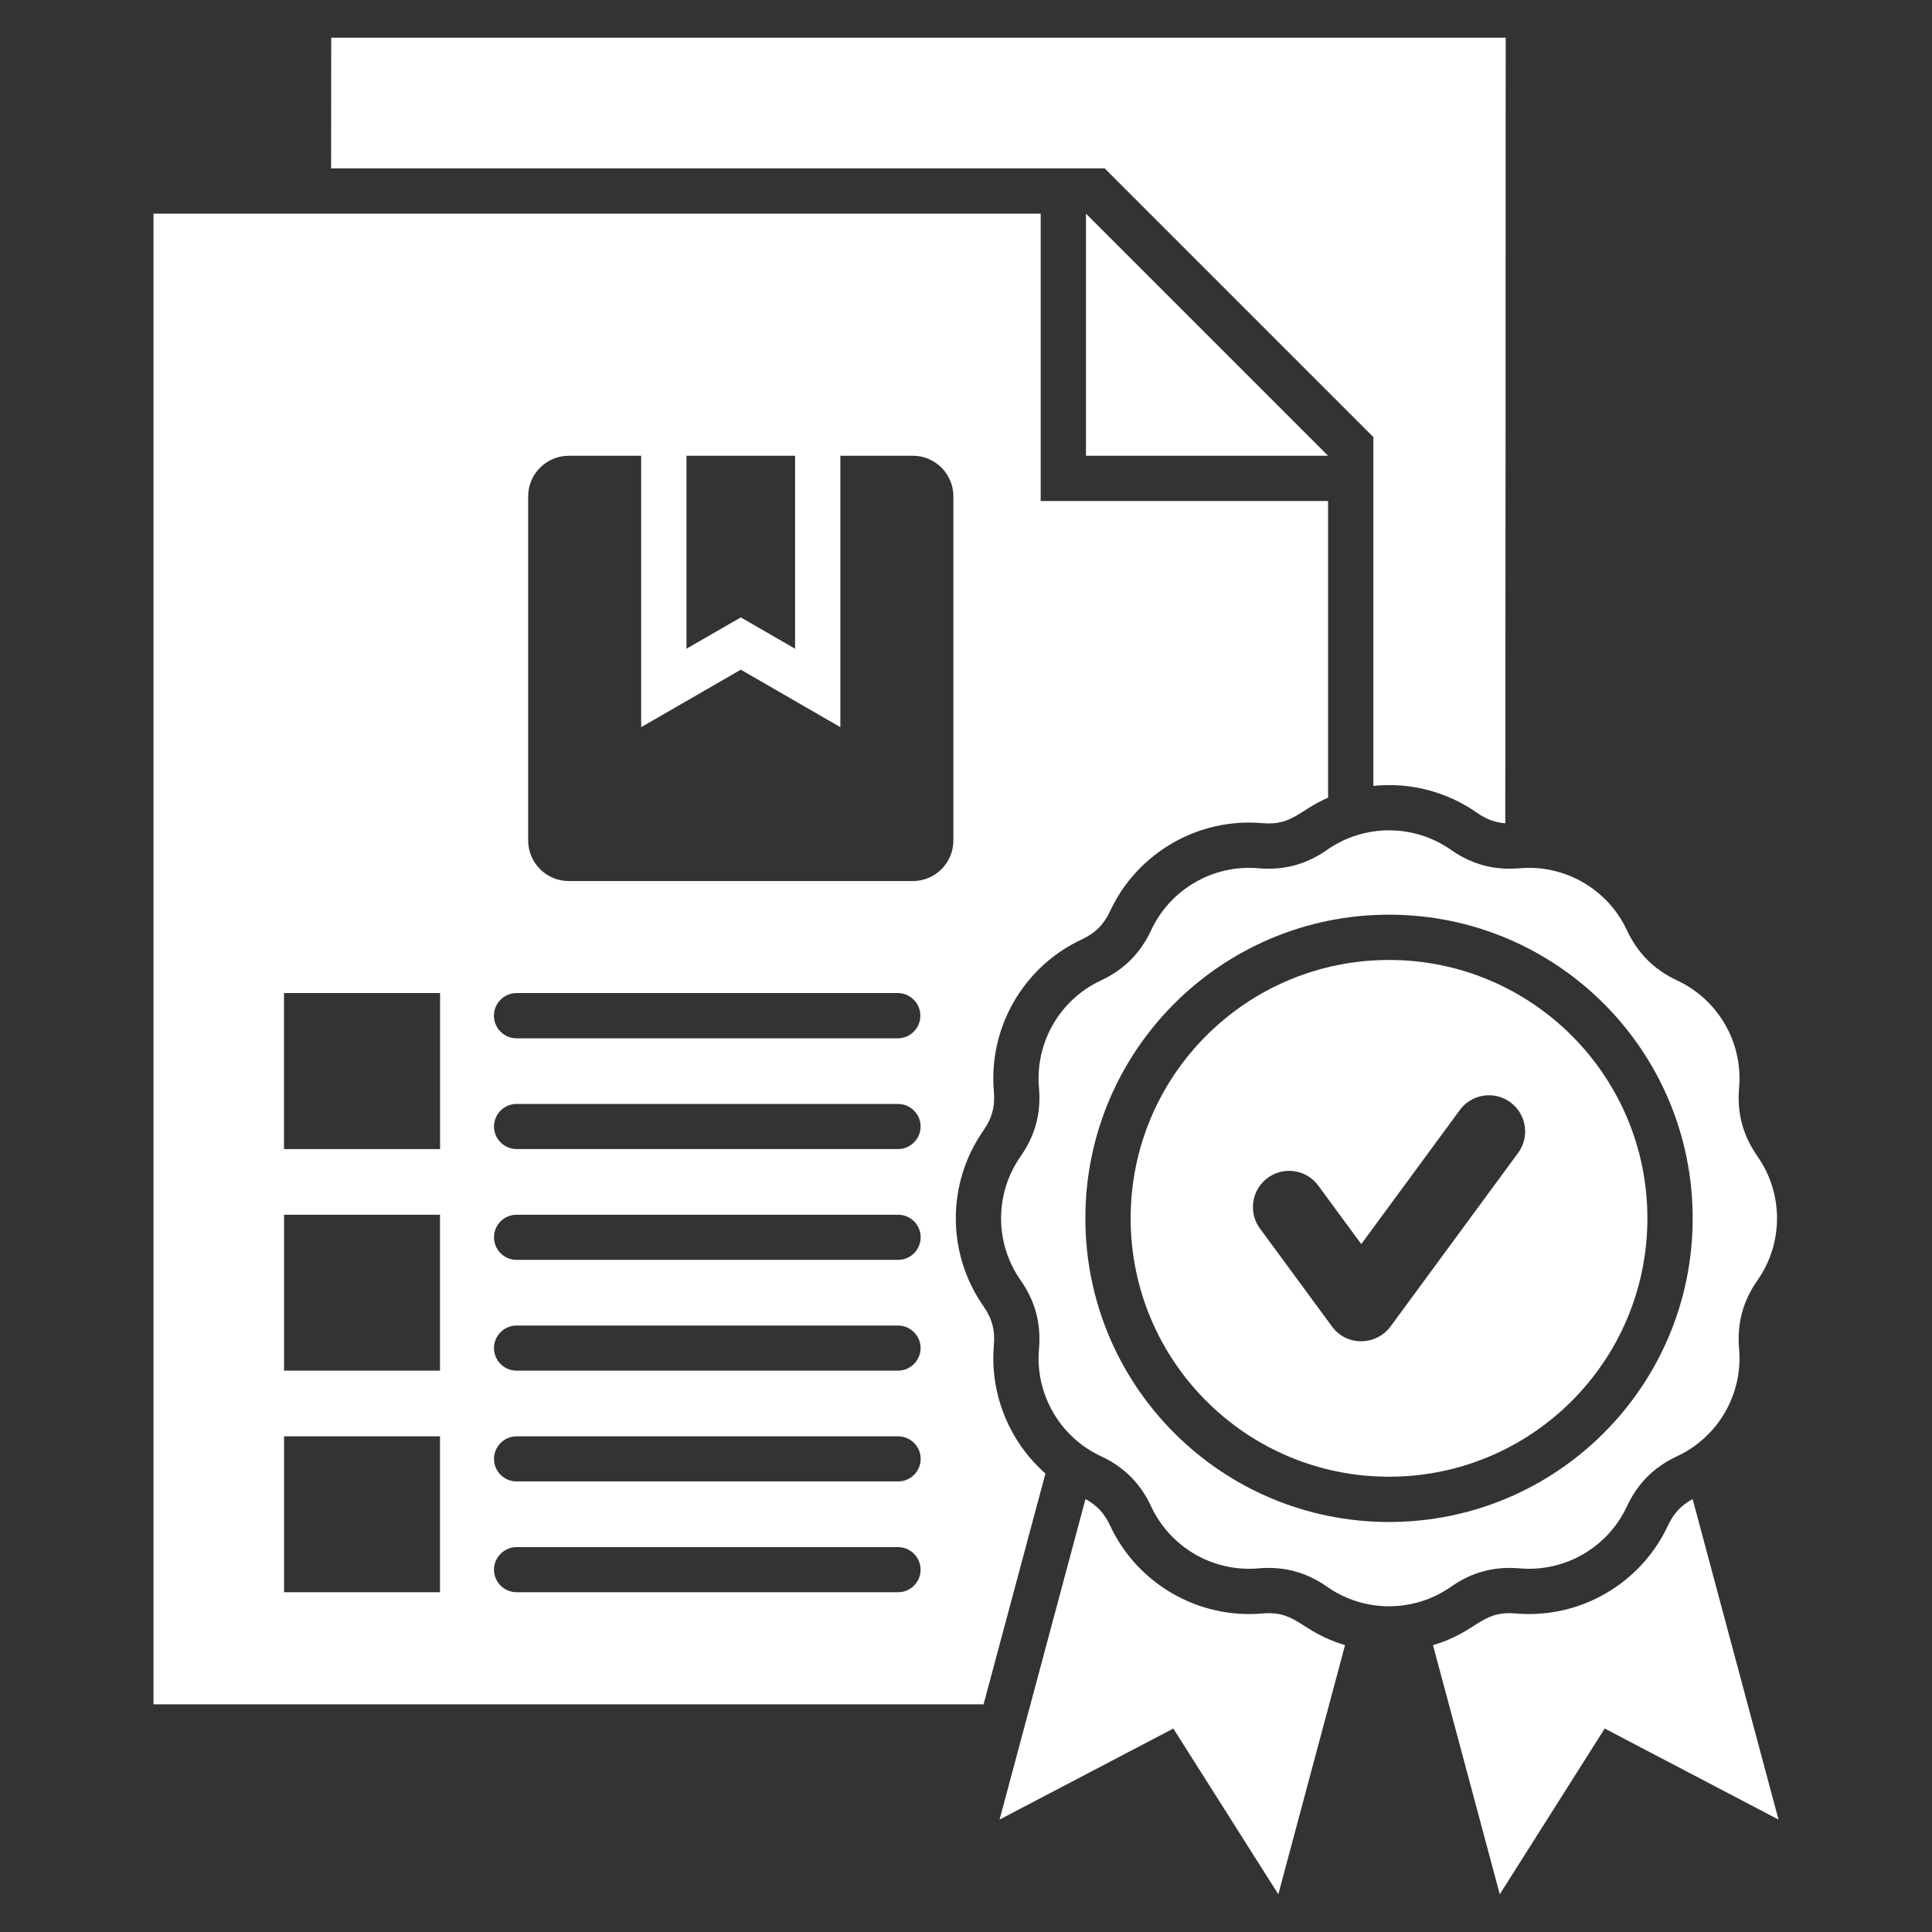
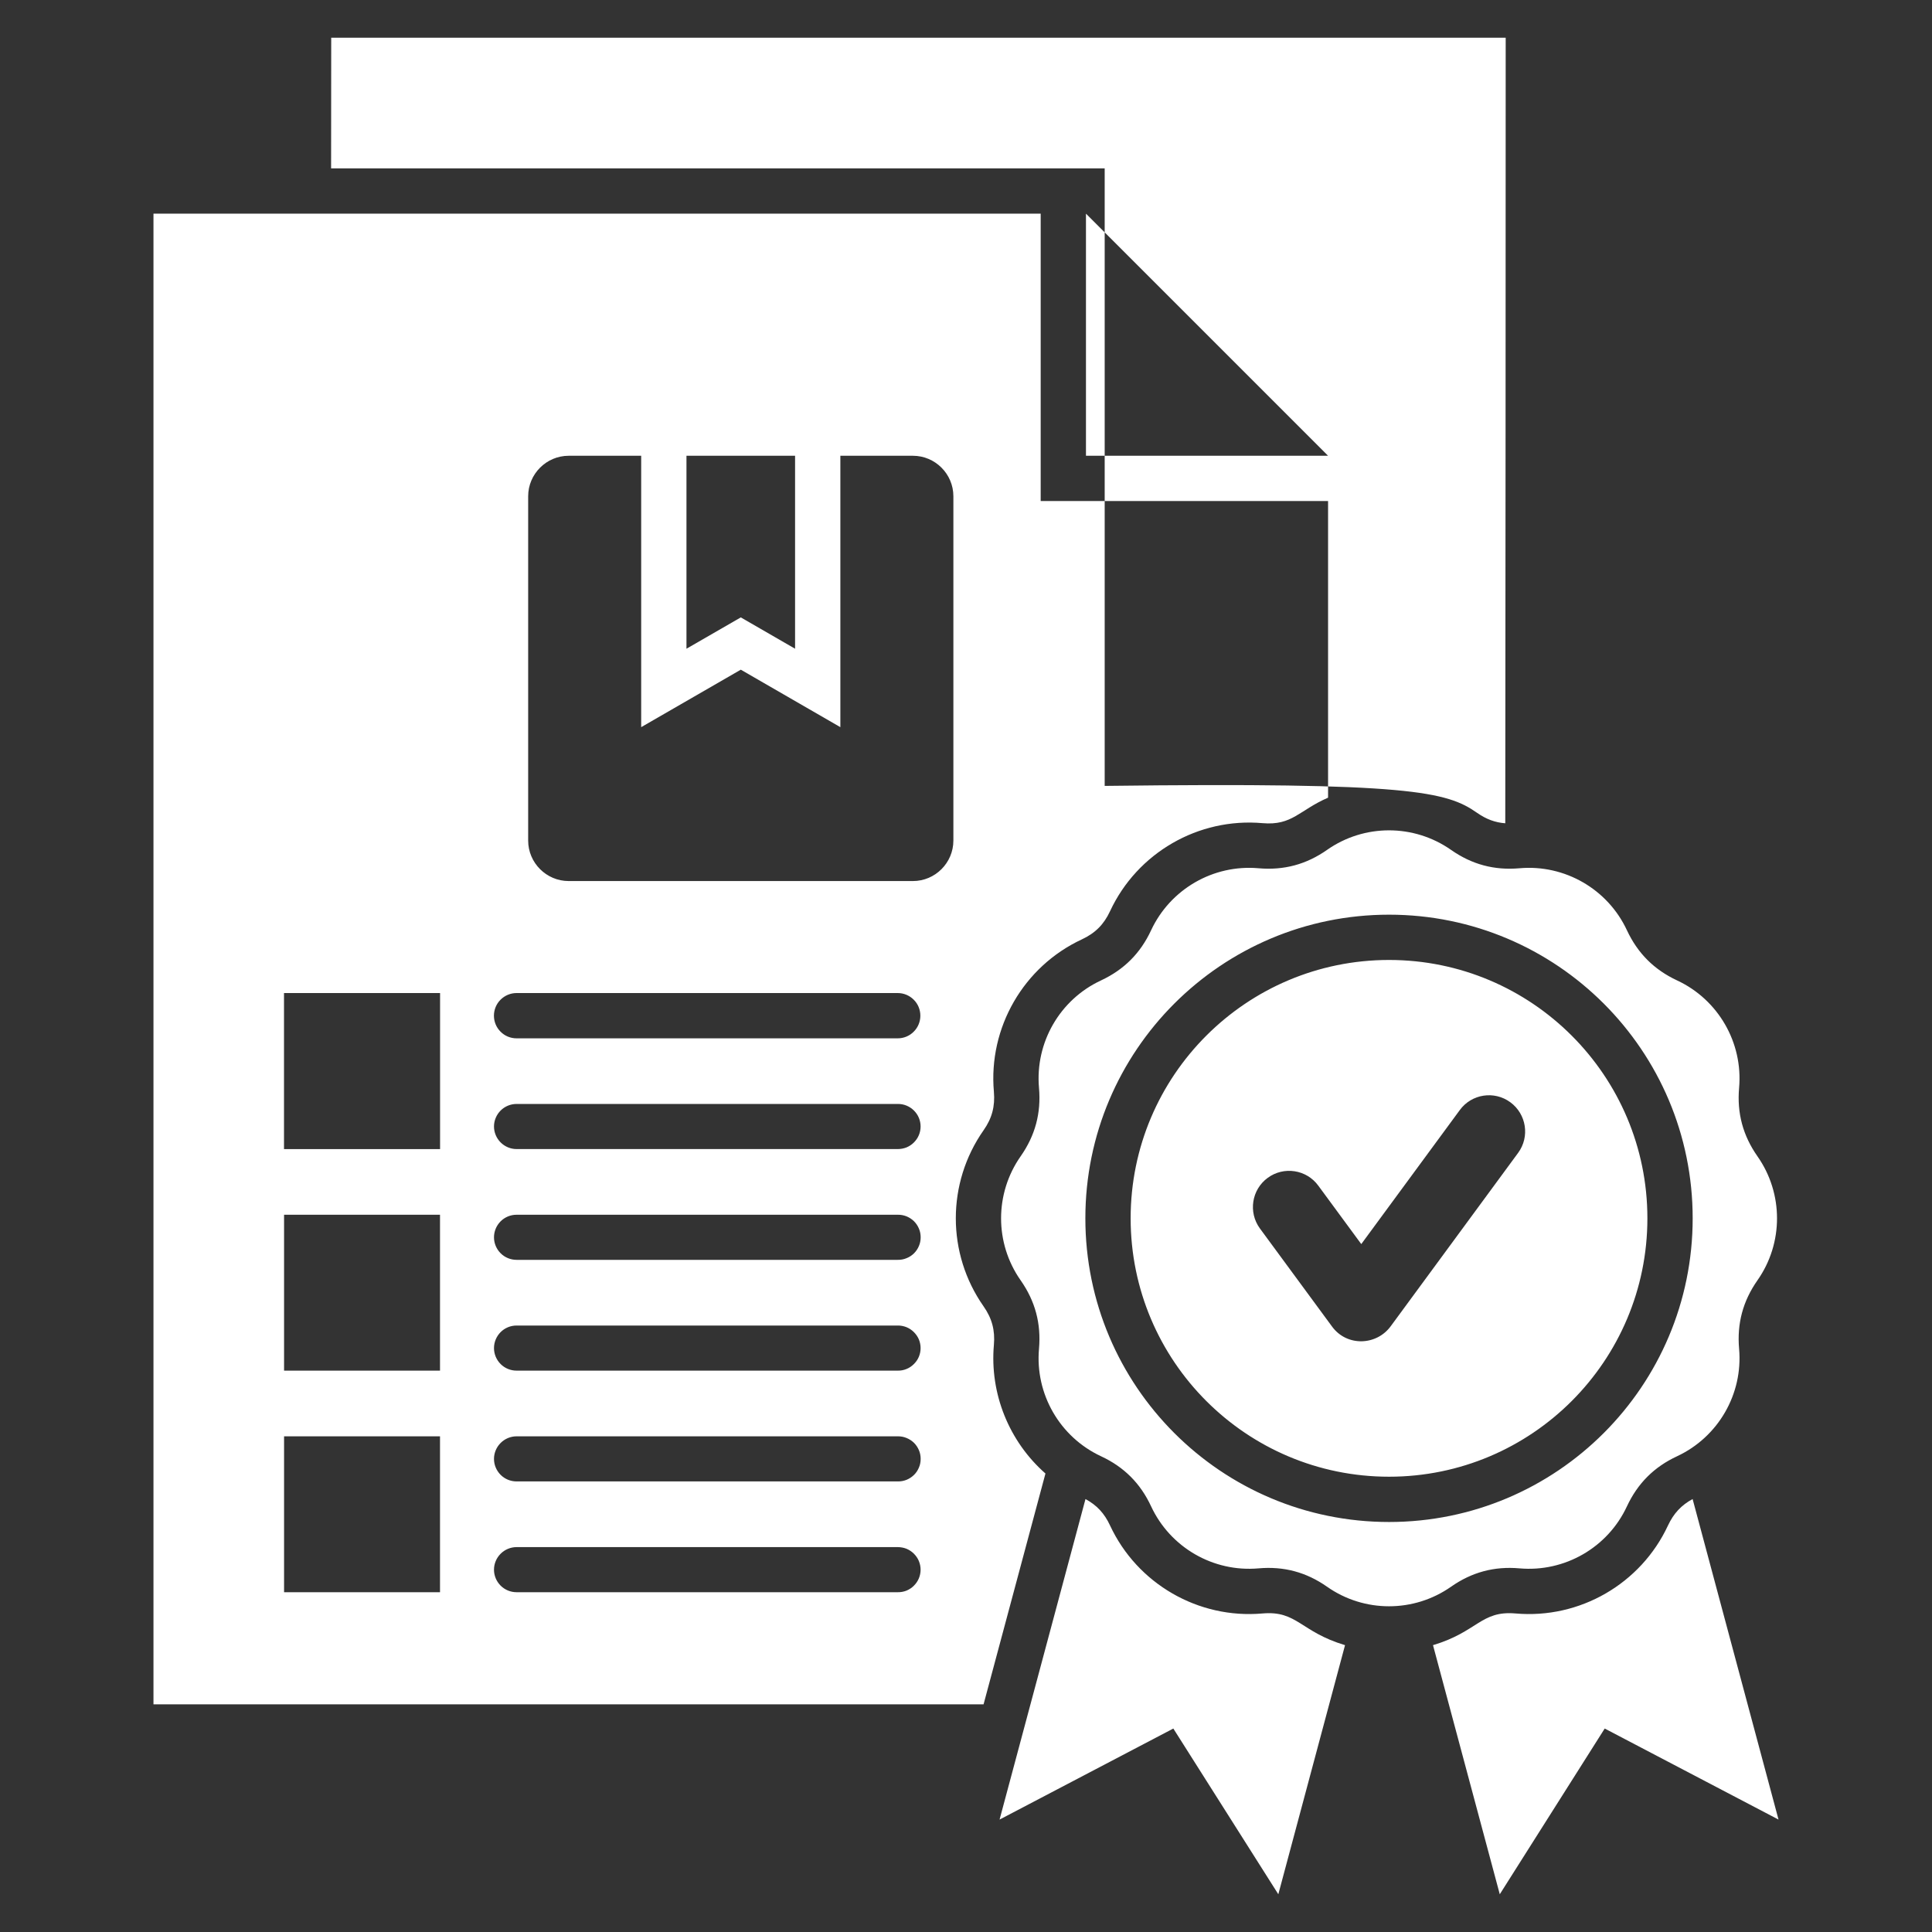
<svg xmlns="http://www.w3.org/2000/svg" width="32" height="32" viewBox="0 0 32 32" fill="none">
  <rect x="0" y="0" width="32" height="32" fill="#333333" stroke="none" />
-   <path fill-rule="evenodd" clip-rule="evenodd" d="M24.932 13.636C24.936 9.299 24.939 4.962 24.939 0.625H5.486L5.484 2.789H18.297L22.747 7.239V13.017C23.355 12.954 23.963 13.111 24.465 13.463C24.615 13.568 24.764 13.624 24.932 13.636L24.932 13.636ZM2.542 28.229V3.539H17.237V8.299H21.997V13.212C21.517 13.42 21.405 13.677 20.911 13.634C19.849 13.54 18.836 14.125 18.386 15.092C18.284 15.312 18.14 15.456 17.919 15.559C16.953 16.008 16.368 17.021 16.462 18.083C16.483 18.325 16.43 18.523 16.291 18.721C15.678 19.595 15.678 20.763 16.291 21.637C16.43 21.836 16.483 22.033 16.462 22.275C16.391 23.08 16.712 23.875 17.316 24.406L16.291 28.229H2.542ZM21.997 7.549H17.987V3.539L21.997 7.549ZM9.419 14.593C9.05 14.593 8.748 14.291 8.748 13.922V8.22C8.748 7.851 9.05 7.549 9.419 7.549H10.62V12.044L12.27 11.092L13.919 12.044V7.549H15.121C15.49 7.549 15.791 7.851 15.791 8.22V13.922C15.791 14.291 15.49 14.593 15.121 14.593H9.419ZM13.169 7.549V10.745L12.27 10.226L11.37 10.745V7.549H13.169ZM8.556 26.372H14.869C14.918 26.373 14.968 26.364 15.014 26.346C15.059 26.327 15.101 26.3 15.136 26.265C15.171 26.23 15.2 26.189 15.219 26.143C15.238 26.097 15.248 26.048 15.248 25.999C15.248 25.95 15.238 25.901 15.219 25.855C15.2 25.809 15.171 25.768 15.136 25.733C15.101 25.698 15.059 25.671 15.014 25.652C14.968 25.634 14.918 25.625 14.869 25.625H8.556C8.457 25.625 8.362 25.665 8.292 25.735C8.222 25.805 8.182 25.9 8.182 25.999C8.182 26.098 8.222 26.193 8.292 26.263C8.362 26.333 8.457 26.372 8.556 26.372ZM8.556 17.198H14.869C14.969 17.198 15.064 17.159 15.134 17.088C15.205 17.018 15.244 16.922 15.244 16.823C15.244 16.724 15.205 16.628 15.134 16.558C15.064 16.488 14.969 16.448 14.869 16.448H8.556C8.456 16.448 8.361 16.488 8.291 16.558C8.22 16.628 8.181 16.724 8.181 16.823C8.181 16.922 8.22 17.018 8.291 17.088C8.361 17.159 8.456 17.198 8.556 17.198ZM8.556 19.032H14.869C14.918 19.032 14.968 19.023 15.014 19.005C15.059 18.986 15.101 18.959 15.136 18.924C15.171 18.889 15.2 18.848 15.219 18.802C15.238 18.757 15.248 18.708 15.248 18.658C15.248 18.609 15.238 18.56 15.219 18.514C15.2 18.468 15.171 18.427 15.136 18.392C15.101 18.358 15.059 18.33 15.014 18.312C14.968 18.293 14.918 18.284 14.869 18.285H8.556C8.457 18.285 8.362 18.324 8.292 18.394C8.222 18.464 8.182 18.559 8.182 18.658C8.182 18.757 8.222 18.852 8.292 18.922C8.362 18.992 8.457 19.032 8.556 19.032V19.032ZM8.556 20.867H14.869C14.919 20.868 14.968 20.859 15.014 20.84C15.06 20.822 15.102 20.795 15.138 20.76C15.173 20.725 15.201 20.684 15.22 20.638C15.24 20.592 15.249 20.543 15.249 20.493C15.249 20.444 15.24 20.395 15.22 20.349C15.201 20.303 15.173 20.262 15.138 20.227C15.102 20.192 15.06 20.165 15.014 20.146C14.968 20.128 14.919 20.119 14.869 20.12H8.556C8.457 20.12 8.362 20.159 8.292 20.229C8.222 20.299 8.182 20.394 8.182 20.494C8.182 20.593 8.222 20.688 8.292 20.758C8.362 20.828 8.457 20.867 8.556 20.867V20.867ZM8.556 22.702H14.869C14.918 22.703 14.968 22.694 15.014 22.675C15.059 22.657 15.101 22.629 15.136 22.594C15.171 22.56 15.2 22.518 15.219 22.473C15.238 22.427 15.248 22.378 15.248 22.329C15.248 22.279 15.238 22.23 15.219 22.184C15.2 22.139 15.171 22.098 15.136 22.063C15.101 22.028 15.059 22.001 15.014 21.982C14.968 21.964 14.918 21.954 14.869 21.955H8.556C8.457 21.955 8.362 21.994 8.292 22.064C8.222 22.134 8.182 22.23 8.182 22.329C8.182 22.428 8.222 22.523 8.292 22.593C8.362 22.663 8.457 22.702 8.556 22.702ZM8.556 24.537H14.869C14.919 24.538 14.968 24.529 15.014 24.511C15.06 24.492 15.102 24.465 15.138 24.43C15.173 24.396 15.201 24.354 15.22 24.308C15.24 24.263 15.249 24.213 15.249 24.164C15.249 24.114 15.24 24.065 15.22 24.019C15.201 23.974 15.173 23.932 15.138 23.897C15.102 23.863 15.06 23.835 15.014 23.817C14.968 23.798 14.919 23.789 14.869 23.79H8.556C8.457 23.79 8.362 23.83 8.292 23.9C8.222 23.97 8.182 24.065 8.182 24.164C8.182 24.263 8.222 24.358 8.292 24.428C8.362 24.498 8.457 24.537 8.556 24.537ZM4.704 19.033H7.289V16.448H4.704V19.033ZM4.705 22.702H7.288V20.12H4.705V22.702ZM4.705 26.372H7.288V23.79H4.705V26.372ZM28.035 24.829L29.458 30.138L26.579 28.63L24.841 31.375L23.735 27.249C24.477 27.027 24.528 26.674 25.102 26.724C26.165 26.818 27.177 26.233 27.627 25.267C27.721 25.066 27.848 24.93 28.035 24.829ZM17.979 24.829L16.556 30.138L19.434 28.63L21.173 31.375L22.278 27.249C21.537 27.027 21.486 26.674 20.911 26.724C19.849 26.818 18.836 26.233 18.386 25.267C18.293 25.066 18.166 24.93 17.979 24.829ZM21.98 14.077C21.636 14.318 21.264 14.418 20.845 14.381C20.096 14.315 19.384 14.727 19.066 15.408C18.889 15.789 18.617 16.061 18.236 16.239C17.554 16.556 17.143 17.269 17.209 18.018C17.246 18.436 17.146 18.808 16.905 19.152C16.473 19.768 16.473 20.591 16.905 21.206C17.146 21.55 17.246 21.922 17.209 22.341C17.143 23.09 17.554 23.802 18.236 24.12C18.617 24.297 18.889 24.569 19.066 24.95C19.384 25.632 20.096 26.043 20.845 25.977C21.264 25.94 21.636 26.04 21.98 26.281C22.595 26.713 23.418 26.713 24.034 26.281C24.378 26.04 24.75 25.94 25.168 25.977C25.917 26.043 26.63 25.632 26.947 24.95C27.125 24.569 27.397 24.297 27.778 24.12C28.459 23.802 28.871 23.09 28.805 22.341C28.768 21.922 28.868 21.55 29.109 21.206C29.541 20.591 29.541 19.768 29.109 19.152C28.868 18.808 28.768 18.436 28.805 18.018C28.871 17.269 28.459 16.556 27.778 16.239C27.397 16.061 27.125 15.789 26.947 15.408C26.63 14.727 25.917 14.315 25.168 14.381C24.75 14.418 24.378 14.318 24.034 14.077C23.418 13.645 22.595 13.645 21.98 14.077ZM23.007 15.15C20.229 15.15 17.977 17.401 17.977 20.179C17.977 22.957 20.229 25.209 23.007 25.209C25.785 25.209 28.036 22.957 28.036 20.179C28.036 17.401 25.785 15.15 23.007 15.15ZM23.007 15.9C20.643 15.9 18.727 17.816 18.727 20.179C18.727 22.543 20.643 24.459 23.007 24.459C25.37 24.459 27.286 22.543 27.286 20.179C27.286 17.816 25.37 15.9 23.007 15.9ZM20.868 20.347L22.063 21.972C22.309 22.308 22.803 22.289 23.038 21.962L25.145 19.095C25.341 18.828 25.283 18.453 25.016 18.257C24.749 18.061 24.374 18.119 24.179 18.386L22.547 20.606L21.835 19.638C21.64 19.371 21.264 19.313 20.997 19.509C20.73 19.705 20.673 20.08 20.868 20.347Z" fill="white" />
+   <path fill-rule="evenodd" clip-rule="evenodd" d="M24.932 13.636C24.936 9.299 24.939 4.962 24.939 0.625H5.486L5.484 2.789H18.297V13.017C23.355 12.954 23.963 13.111 24.465 13.463C24.615 13.568 24.764 13.624 24.932 13.636L24.932 13.636ZM2.542 28.229V3.539H17.237V8.299H21.997V13.212C21.517 13.42 21.405 13.677 20.911 13.634C19.849 13.54 18.836 14.125 18.386 15.092C18.284 15.312 18.14 15.456 17.919 15.559C16.953 16.008 16.368 17.021 16.462 18.083C16.483 18.325 16.43 18.523 16.291 18.721C15.678 19.595 15.678 20.763 16.291 21.637C16.43 21.836 16.483 22.033 16.462 22.275C16.391 23.08 16.712 23.875 17.316 24.406L16.291 28.229H2.542ZM21.997 7.549H17.987V3.539L21.997 7.549ZM9.419 14.593C9.05 14.593 8.748 14.291 8.748 13.922V8.22C8.748 7.851 9.05 7.549 9.419 7.549H10.62V12.044L12.27 11.092L13.919 12.044V7.549H15.121C15.49 7.549 15.791 7.851 15.791 8.22V13.922C15.791 14.291 15.49 14.593 15.121 14.593H9.419ZM13.169 7.549V10.745L12.27 10.226L11.37 10.745V7.549H13.169ZM8.556 26.372H14.869C14.918 26.373 14.968 26.364 15.014 26.346C15.059 26.327 15.101 26.3 15.136 26.265C15.171 26.23 15.2 26.189 15.219 26.143C15.238 26.097 15.248 26.048 15.248 25.999C15.248 25.95 15.238 25.901 15.219 25.855C15.2 25.809 15.171 25.768 15.136 25.733C15.101 25.698 15.059 25.671 15.014 25.652C14.968 25.634 14.918 25.625 14.869 25.625H8.556C8.457 25.625 8.362 25.665 8.292 25.735C8.222 25.805 8.182 25.9 8.182 25.999C8.182 26.098 8.222 26.193 8.292 26.263C8.362 26.333 8.457 26.372 8.556 26.372ZM8.556 17.198H14.869C14.969 17.198 15.064 17.159 15.134 17.088C15.205 17.018 15.244 16.922 15.244 16.823C15.244 16.724 15.205 16.628 15.134 16.558C15.064 16.488 14.969 16.448 14.869 16.448H8.556C8.456 16.448 8.361 16.488 8.291 16.558C8.22 16.628 8.181 16.724 8.181 16.823C8.181 16.922 8.22 17.018 8.291 17.088C8.361 17.159 8.456 17.198 8.556 17.198ZM8.556 19.032H14.869C14.918 19.032 14.968 19.023 15.014 19.005C15.059 18.986 15.101 18.959 15.136 18.924C15.171 18.889 15.2 18.848 15.219 18.802C15.238 18.757 15.248 18.708 15.248 18.658C15.248 18.609 15.238 18.56 15.219 18.514C15.2 18.468 15.171 18.427 15.136 18.392C15.101 18.358 15.059 18.33 15.014 18.312C14.968 18.293 14.918 18.284 14.869 18.285H8.556C8.457 18.285 8.362 18.324 8.292 18.394C8.222 18.464 8.182 18.559 8.182 18.658C8.182 18.757 8.222 18.852 8.292 18.922C8.362 18.992 8.457 19.032 8.556 19.032V19.032ZM8.556 20.867H14.869C14.919 20.868 14.968 20.859 15.014 20.84C15.06 20.822 15.102 20.795 15.138 20.76C15.173 20.725 15.201 20.684 15.22 20.638C15.24 20.592 15.249 20.543 15.249 20.493C15.249 20.444 15.24 20.395 15.22 20.349C15.201 20.303 15.173 20.262 15.138 20.227C15.102 20.192 15.06 20.165 15.014 20.146C14.968 20.128 14.919 20.119 14.869 20.12H8.556C8.457 20.12 8.362 20.159 8.292 20.229C8.222 20.299 8.182 20.394 8.182 20.494C8.182 20.593 8.222 20.688 8.292 20.758C8.362 20.828 8.457 20.867 8.556 20.867V20.867ZM8.556 22.702H14.869C14.918 22.703 14.968 22.694 15.014 22.675C15.059 22.657 15.101 22.629 15.136 22.594C15.171 22.56 15.2 22.518 15.219 22.473C15.238 22.427 15.248 22.378 15.248 22.329C15.248 22.279 15.238 22.23 15.219 22.184C15.2 22.139 15.171 22.098 15.136 22.063C15.101 22.028 15.059 22.001 15.014 21.982C14.968 21.964 14.918 21.954 14.869 21.955H8.556C8.457 21.955 8.362 21.994 8.292 22.064C8.222 22.134 8.182 22.23 8.182 22.329C8.182 22.428 8.222 22.523 8.292 22.593C8.362 22.663 8.457 22.702 8.556 22.702ZM8.556 24.537H14.869C14.919 24.538 14.968 24.529 15.014 24.511C15.06 24.492 15.102 24.465 15.138 24.43C15.173 24.396 15.201 24.354 15.22 24.308C15.24 24.263 15.249 24.213 15.249 24.164C15.249 24.114 15.24 24.065 15.22 24.019C15.201 23.974 15.173 23.932 15.138 23.897C15.102 23.863 15.06 23.835 15.014 23.817C14.968 23.798 14.919 23.789 14.869 23.79H8.556C8.457 23.79 8.362 23.83 8.292 23.9C8.222 23.97 8.182 24.065 8.182 24.164C8.182 24.263 8.222 24.358 8.292 24.428C8.362 24.498 8.457 24.537 8.556 24.537ZM4.704 19.033H7.289V16.448H4.704V19.033ZM4.705 22.702H7.288V20.12H4.705V22.702ZM4.705 26.372H7.288V23.79H4.705V26.372ZM28.035 24.829L29.458 30.138L26.579 28.63L24.841 31.375L23.735 27.249C24.477 27.027 24.528 26.674 25.102 26.724C26.165 26.818 27.177 26.233 27.627 25.267C27.721 25.066 27.848 24.93 28.035 24.829ZM17.979 24.829L16.556 30.138L19.434 28.63L21.173 31.375L22.278 27.249C21.537 27.027 21.486 26.674 20.911 26.724C19.849 26.818 18.836 26.233 18.386 25.267C18.293 25.066 18.166 24.93 17.979 24.829ZM21.98 14.077C21.636 14.318 21.264 14.418 20.845 14.381C20.096 14.315 19.384 14.727 19.066 15.408C18.889 15.789 18.617 16.061 18.236 16.239C17.554 16.556 17.143 17.269 17.209 18.018C17.246 18.436 17.146 18.808 16.905 19.152C16.473 19.768 16.473 20.591 16.905 21.206C17.146 21.55 17.246 21.922 17.209 22.341C17.143 23.09 17.554 23.802 18.236 24.12C18.617 24.297 18.889 24.569 19.066 24.95C19.384 25.632 20.096 26.043 20.845 25.977C21.264 25.94 21.636 26.04 21.98 26.281C22.595 26.713 23.418 26.713 24.034 26.281C24.378 26.04 24.75 25.94 25.168 25.977C25.917 26.043 26.63 25.632 26.947 24.95C27.125 24.569 27.397 24.297 27.778 24.12C28.459 23.802 28.871 23.09 28.805 22.341C28.768 21.922 28.868 21.55 29.109 21.206C29.541 20.591 29.541 19.768 29.109 19.152C28.868 18.808 28.768 18.436 28.805 18.018C28.871 17.269 28.459 16.556 27.778 16.239C27.397 16.061 27.125 15.789 26.947 15.408C26.63 14.727 25.917 14.315 25.168 14.381C24.75 14.418 24.378 14.318 24.034 14.077C23.418 13.645 22.595 13.645 21.98 14.077ZM23.007 15.15C20.229 15.15 17.977 17.401 17.977 20.179C17.977 22.957 20.229 25.209 23.007 25.209C25.785 25.209 28.036 22.957 28.036 20.179C28.036 17.401 25.785 15.15 23.007 15.15ZM23.007 15.9C20.643 15.9 18.727 17.816 18.727 20.179C18.727 22.543 20.643 24.459 23.007 24.459C25.37 24.459 27.286 22.543 27.286 20.179C27.286 17.816 25.37 15.9 23.007 15.9ZM20.868 20.347L22.063 21.972C22.309 22.308 22.803 22.289 23.038 21.962L25.145 19.095C25.341 18.828 25.283 18.453 25.016 18.257C24.749 18.061 24.374 18.119 24.179 18.386L22.547 20.606L21.835 19.638C21.64 19.371 21.264 19.313 20.997 19.509C20.73 19.705 20.673 20.08 20.868 20.347Z" fill="white" />
</svg>